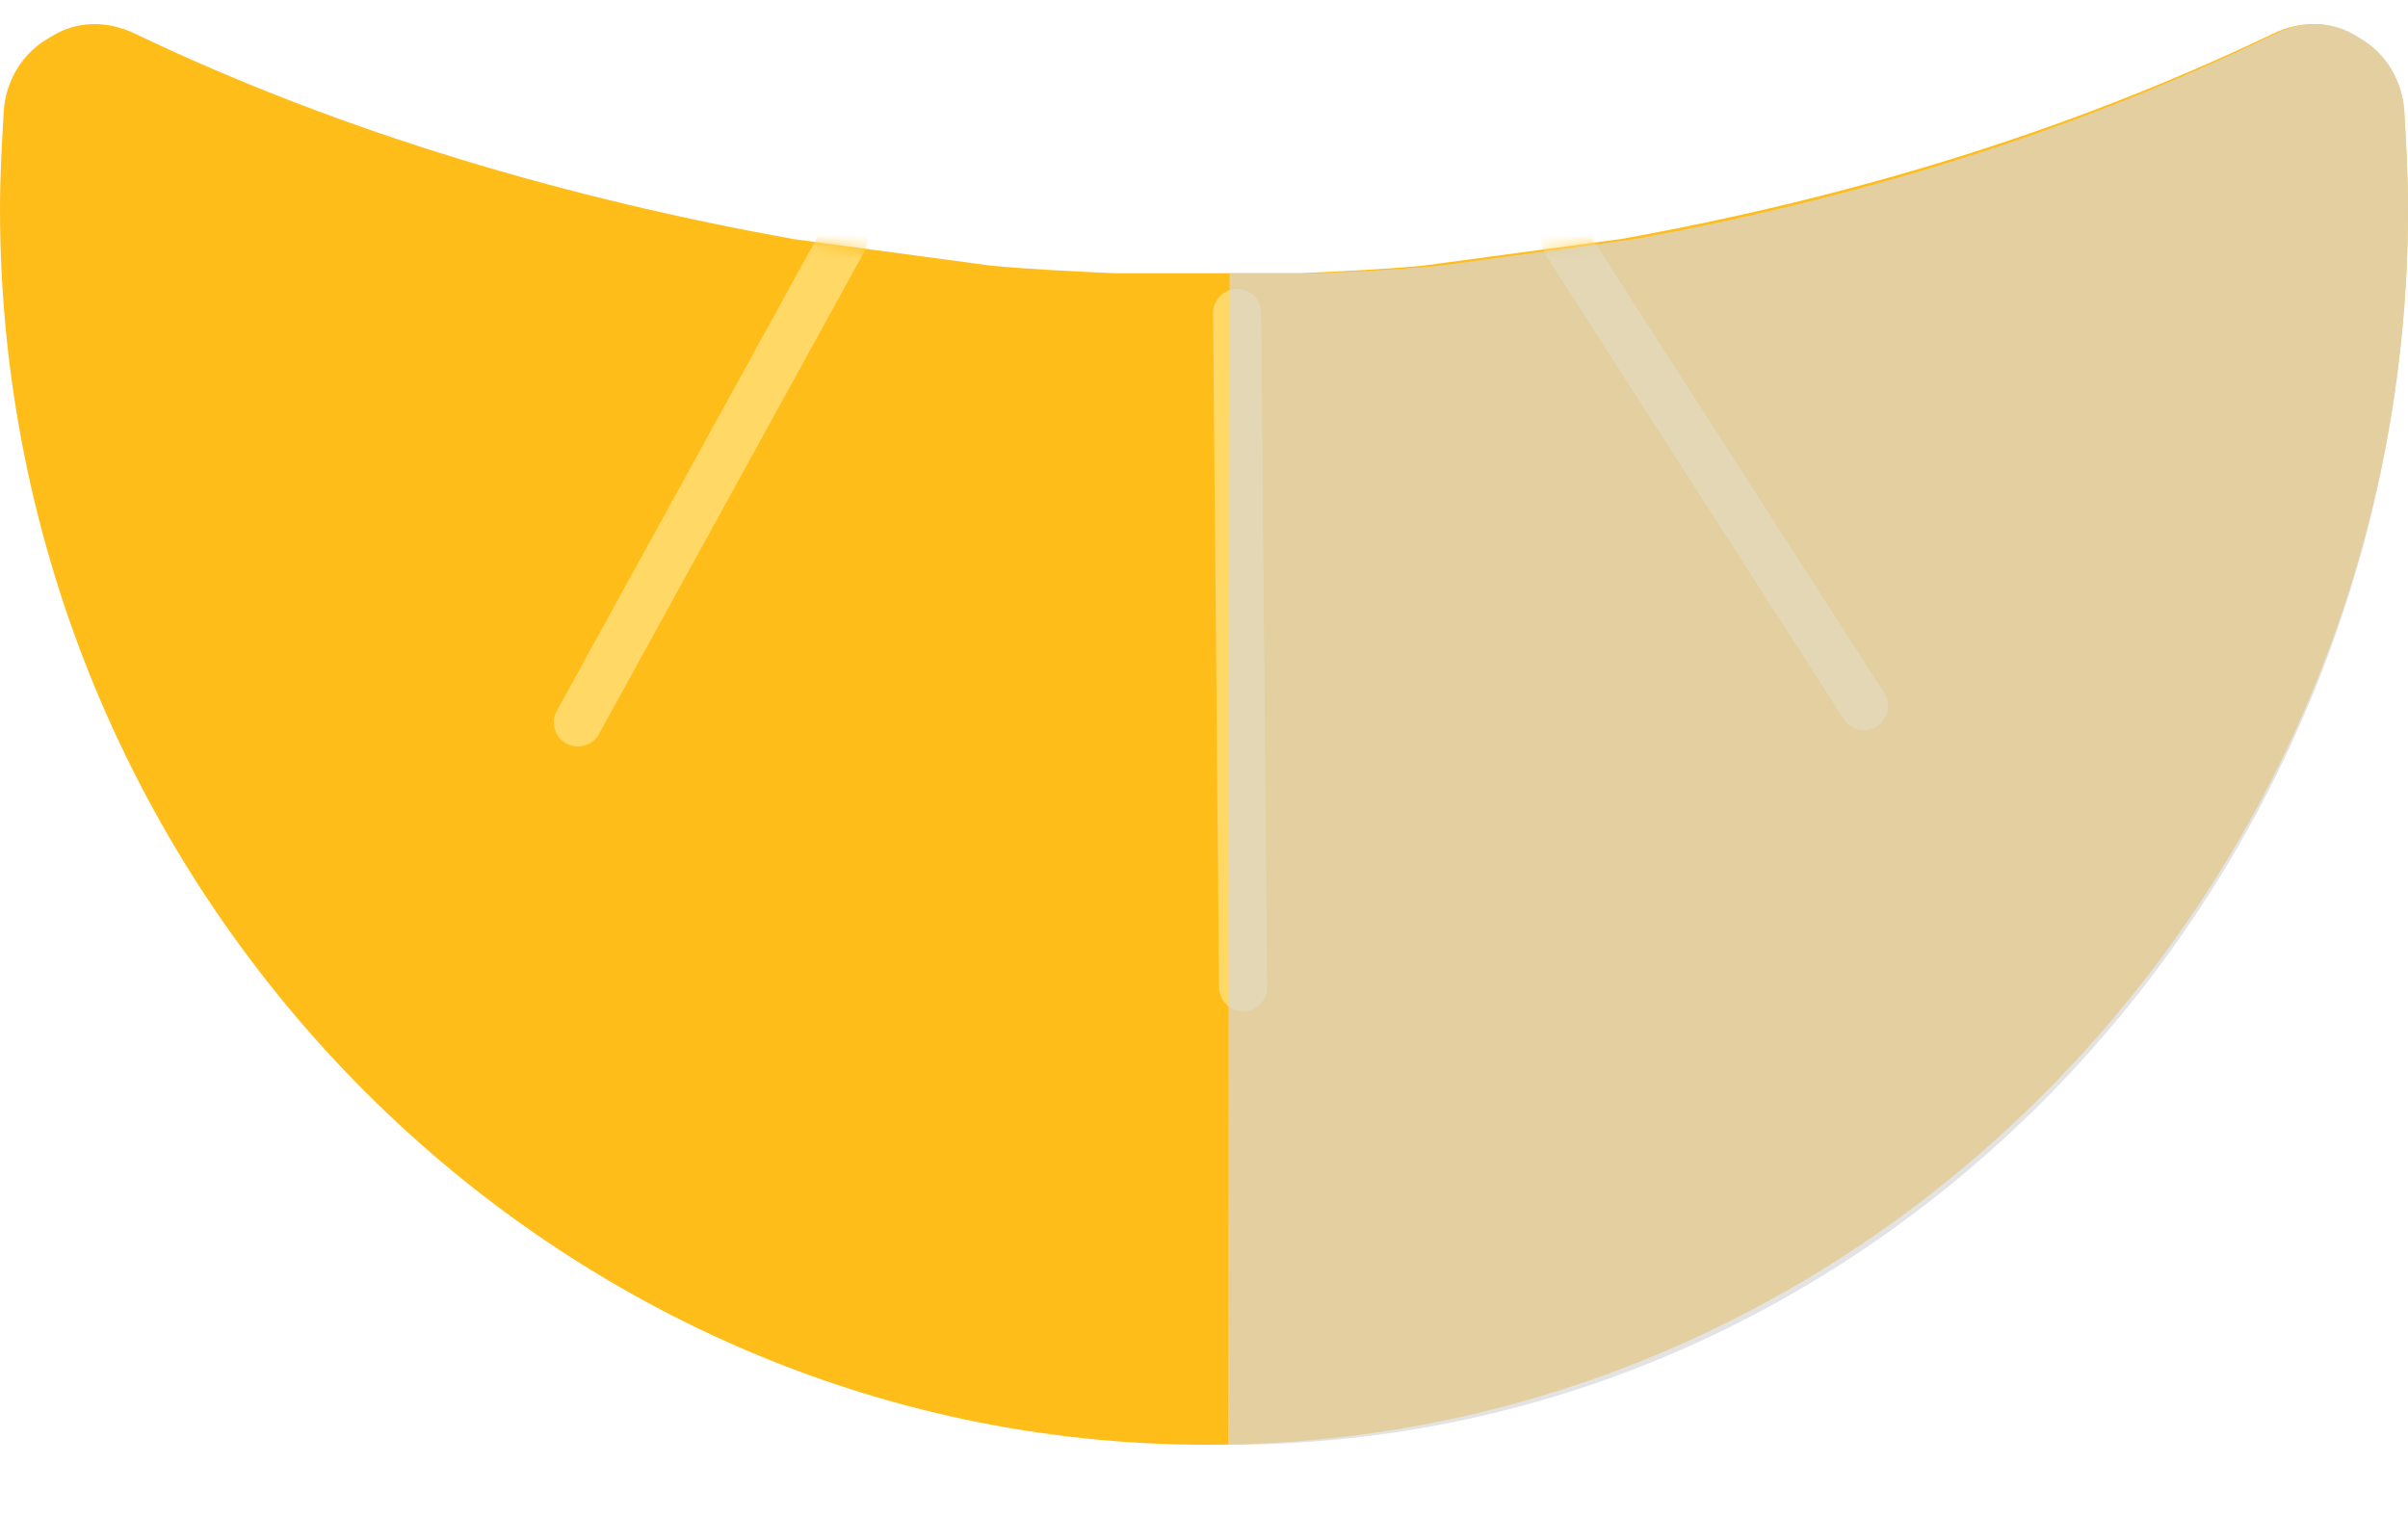
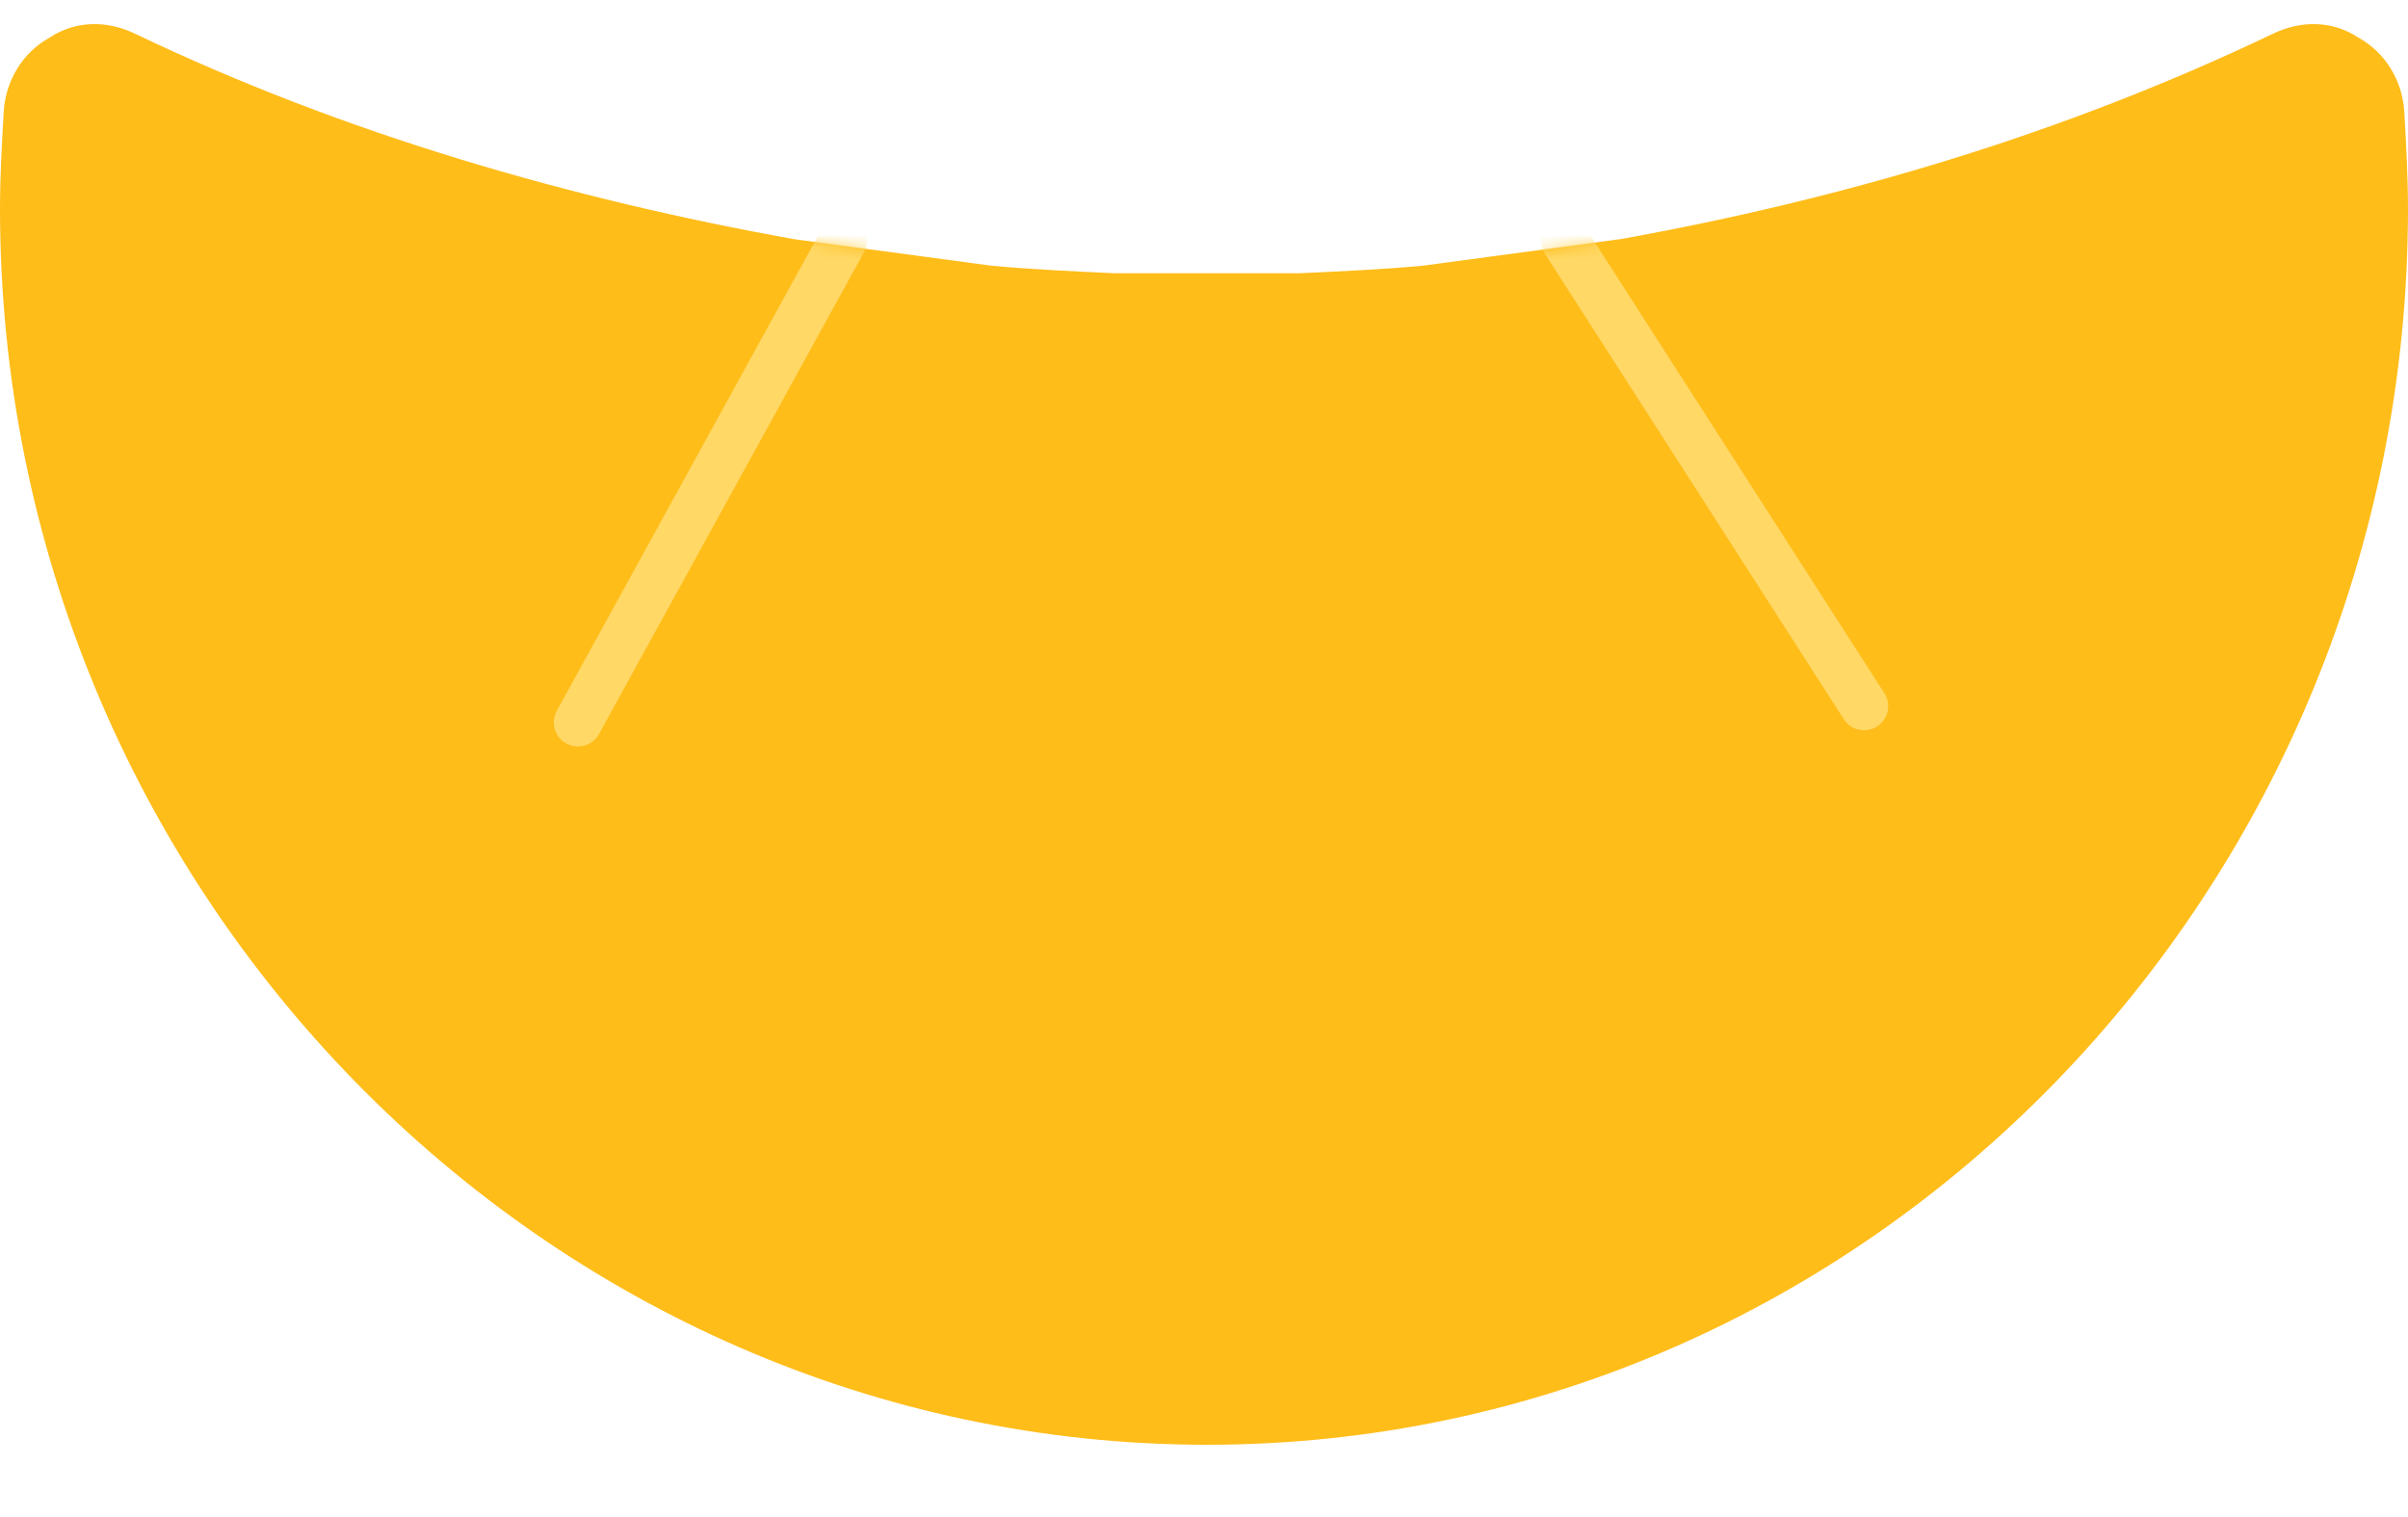
<svg xmlns="http://www.w3.org/2000/svg" width="200" height="126" viewBox="0 0 200 126" fill="none">
  <g id="Icon/Clementine/Small">
    <g id="Clementine">
      <path id="Path" d="M200 17.326C200 73.875 155.193 120 100.256 120C45.319 120 0 73.875 0 17.326C0 14.639 0.154 11.955 0.308 9.269C0.462 6.742 1.842 4.372 4.144 3.109C6.292 1.688 8.901 1.688 11.201 2.793C28.697 11.166 47.468 16.536 65.883 19.854L82.301 22.064C85.678 22.381 89.206 22.538 92.583 22.696H107.928C111.303 22.538 114.834 22.381 118.209 22.064L134.629 19.854C153.043 16.536 171.304 11.166 188.799 2.793C191.099 1.688 193.708 1.688 195.856 3.109C198.158 4.374 199.538 6.742 199.692 9.269C199.846 11.955 200 14.639 200 17.326Z" fill="#FFBD1A" />
      <g id="Object">
        <mask id="mask0" mask-type="alpha" maskUnits="userSpaceOnUse" x="0" y="2" width="200" height="118">
          <path id="Path_2" d="M200 17.326C200 73.875 155.193 120 100.256 120C45.319 120 0 73.875 0 17.326C0 14.639 0.154 11.955 0.308 9.269C0.462 6.742 1.842 4.372 4.144 3.109C6.292 1.688 8.901 1.688 11.201 2.793C28.697 11.166 47.468 16.536 65.883 19.854L82.301 22.064C85.678 22.381 89.206 22.538 92.583 22.696H107.928C111.303 22.538 114.834 22.381 118.209 22.064L134.629 19.854C153.043 16.536 171.304 11.166 188.799 2.793C191.099 1.688 193.708 1.688 195.856 3.109C198.158 4.374 199.538 6.742 199.692 9.269C199.846 11.955 200 14.639 200 17.326Z" fill="white" />
        </mask>
        <g mask="url(#mask0)">
-           <path id="Path 3" d="M102.75 26L103.25 82" stroke="#FFD866" stroke-width="4" stroke-linecap="round" />
          <path id="Path 3 Copy 2" d="M70 20L48 60" stroke="#FFD866" stroke-width="4" stroke-linecap="round" />
          <path id="Path 3 Copy" d="M130 20L154.824 58.653" stroke="#FFD866" stroke-width="4" stroke-linecap="round" />
        </g>
      </g>
      <g id="Path_3" style="mix-blend-mode:multiply">
-         <path fill-rule="evenodd" clip-rule="evenodd" d="M200 17.326C200 73.875 155.977 120 102 120L102.125 22.696C104.596 22.696 109.538 22.696 109.538 22.696C112.854 22.538 116.323 22.381 119.639 22.064L135.772 19.854C153.864 16.536 171.805 11.166 188.995 2.793C191.254 1.688 193.818 1.688 195.928 3.109C198.19 4.374 199.547 6.742 199.698 9.269C199.849 11.955 200 14.639 200 17.326Z" fill="#D8D8D8" fill-opacity="0.7" />
-       </g>
+         </g>
      <mask id="mask1" mask-type="alpha" maskUnits="userSpaceOnUse" x="102" y="2" width="98" height="118">
        <g id="Path_4" style="mix-blend-mode:multiply">
          <path fill-rule="evenodd" clip-rule="evenodd" d="M200 17.326C200 73.875 155.977 120 102 120L102.125 22.696C104.596 22.696 109.538 22.696 109.538 22.696C112.854 22.538 116.323 22.381 119.639 22.064L135.772 19.854C153.864 16.536 171.805 11.166 188.995 2.793C191.254 1.688 193.818 1.688 195.928 3.109C198.19 4.374 199.547 6.742 199.698 9.269C199.849 11.955 200 14.639 200 17.326Z" fill="white" />
          <path fill-rule="evenodd" clip-rule="evenodd" d="M200 17.326C200 73.875 155.977 120 102 120L102.125 22.696C104.596 22.696 109.538 22.696 109.538 22.696C112.854 22.538 116.323 22.381 119.639 22.064L135.772 19.854C153.864 16.536 171.805 11.166 188.995 2.793C191.254 1.688 193.818 1.688 195.928 3.109C198.19 4.374 199.547 6.742 199.698 9.269C199.849 11.955 200 14.639 200 17.326Z" stroke="white" />
        </g>
      </mask>
      <g mask="url(#mask1)">
</g>
    </g>
  </g>
</svg>